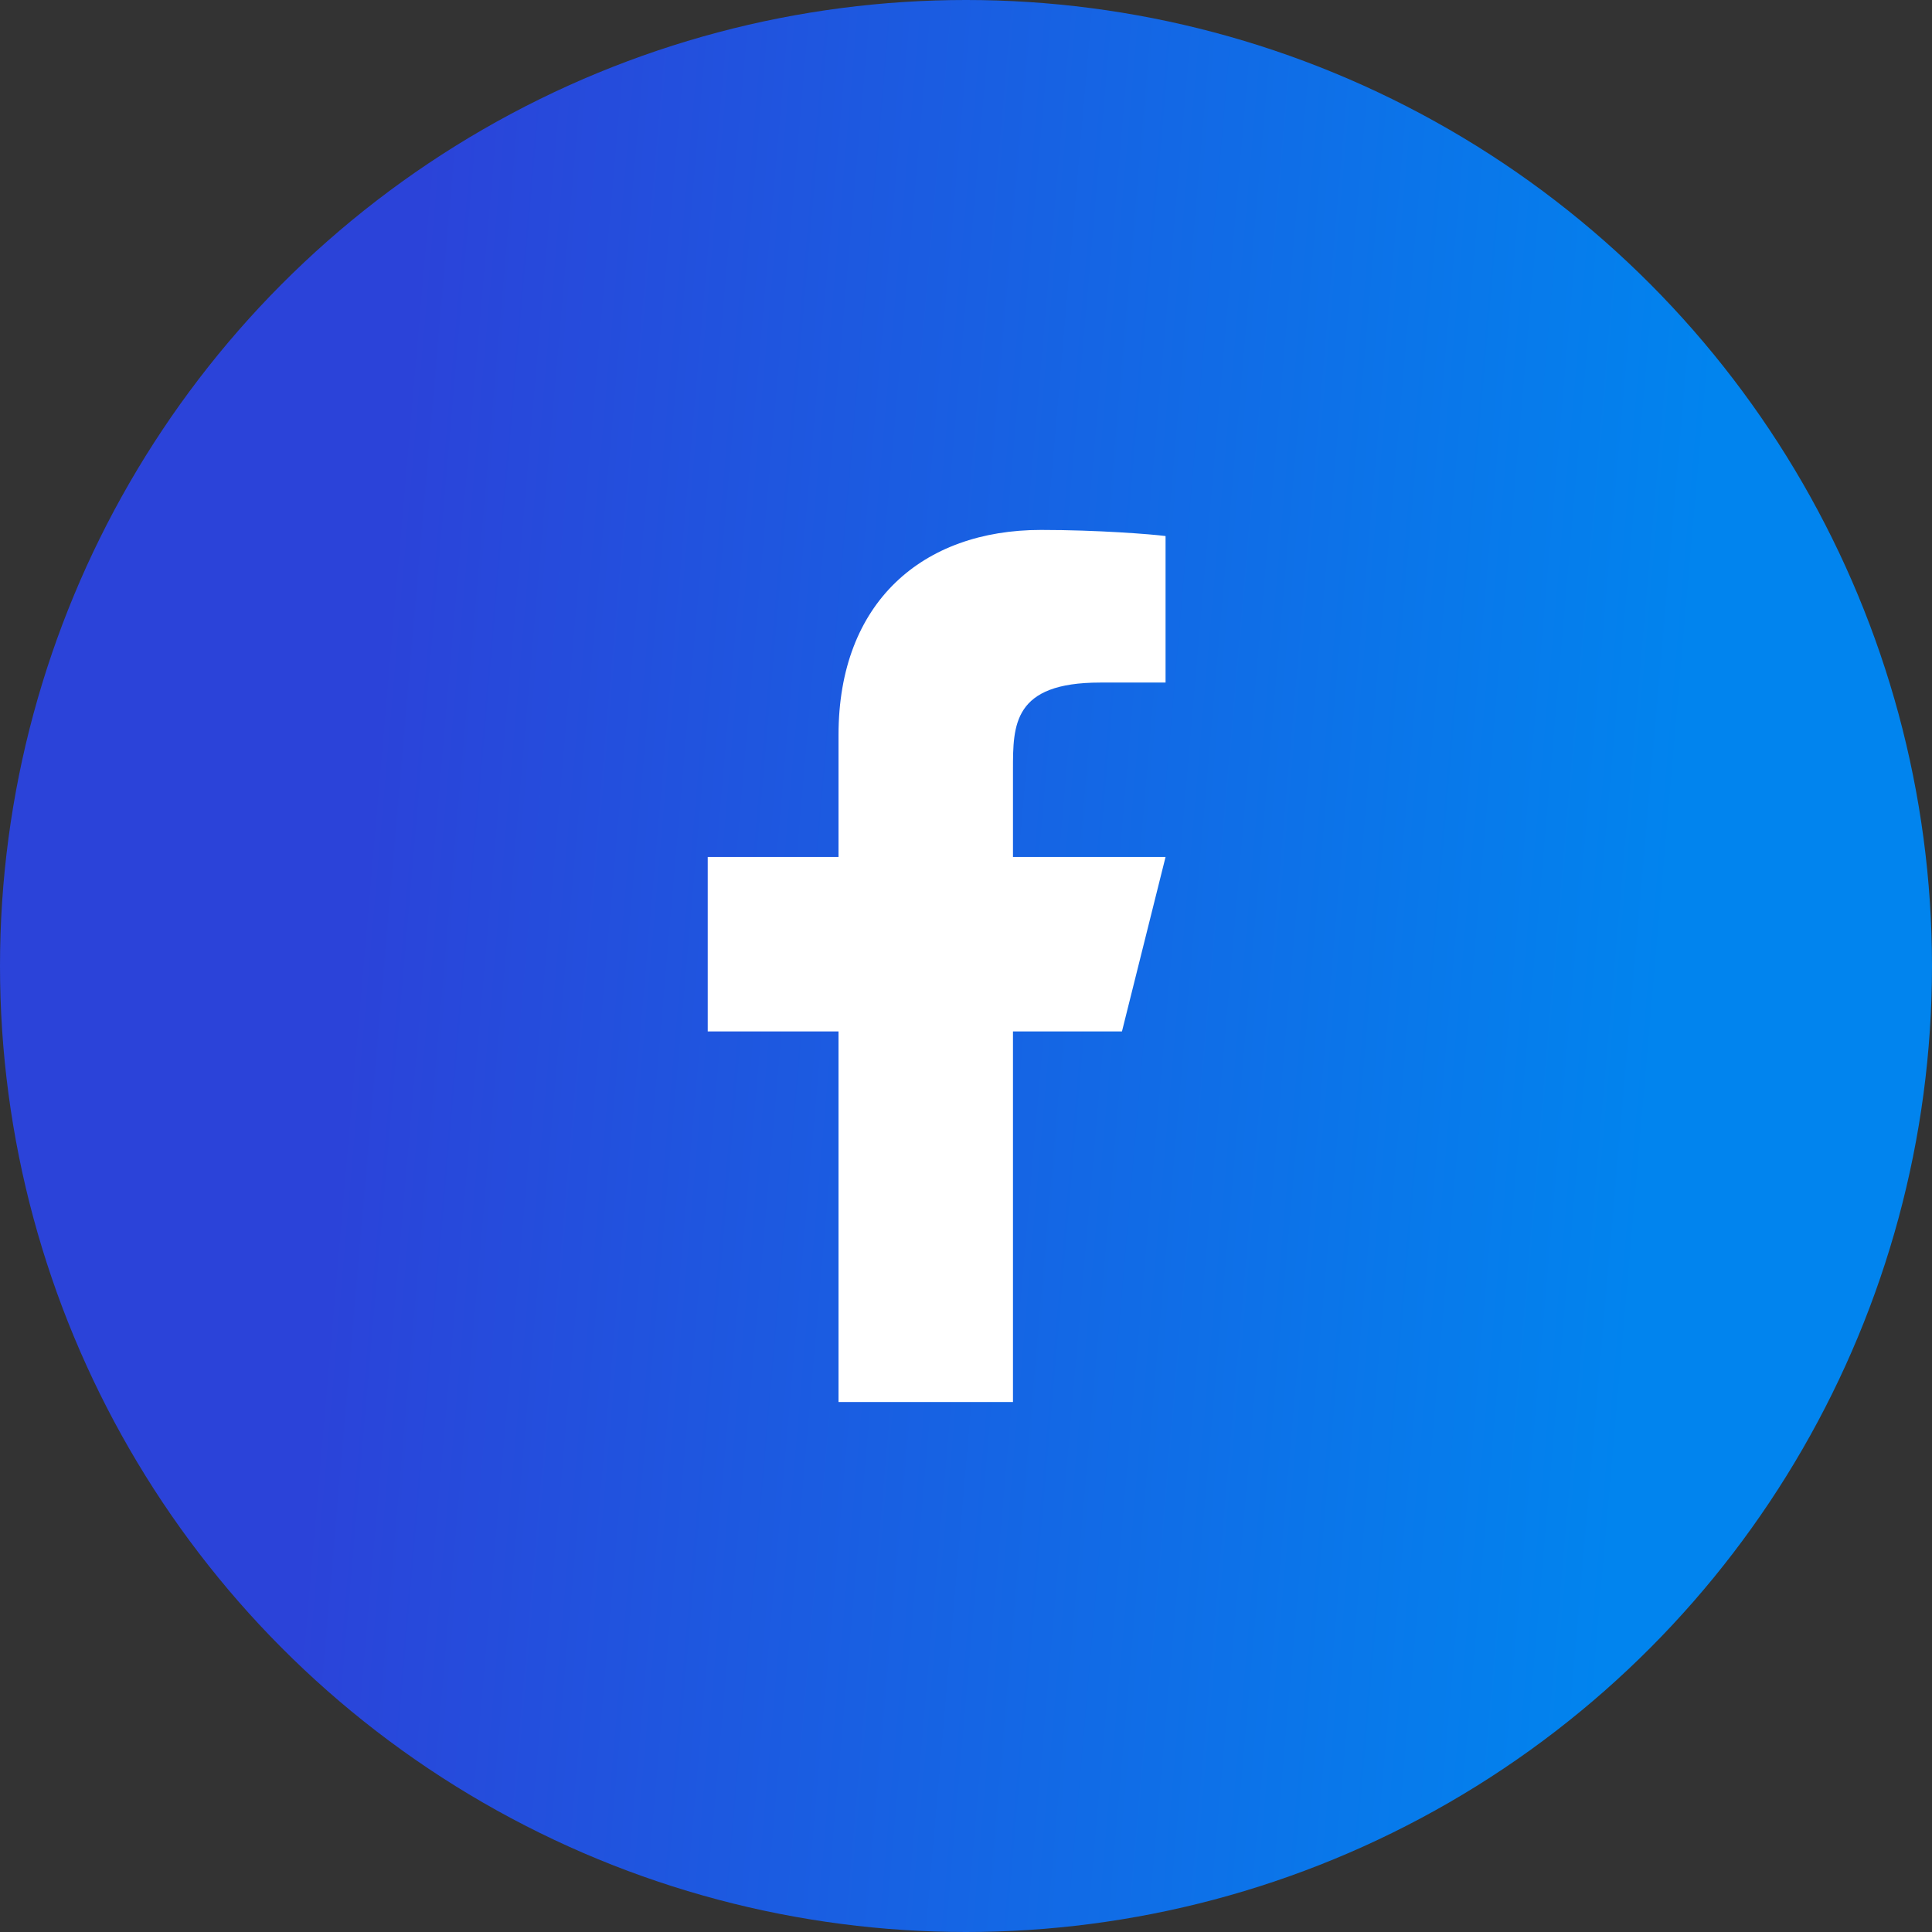
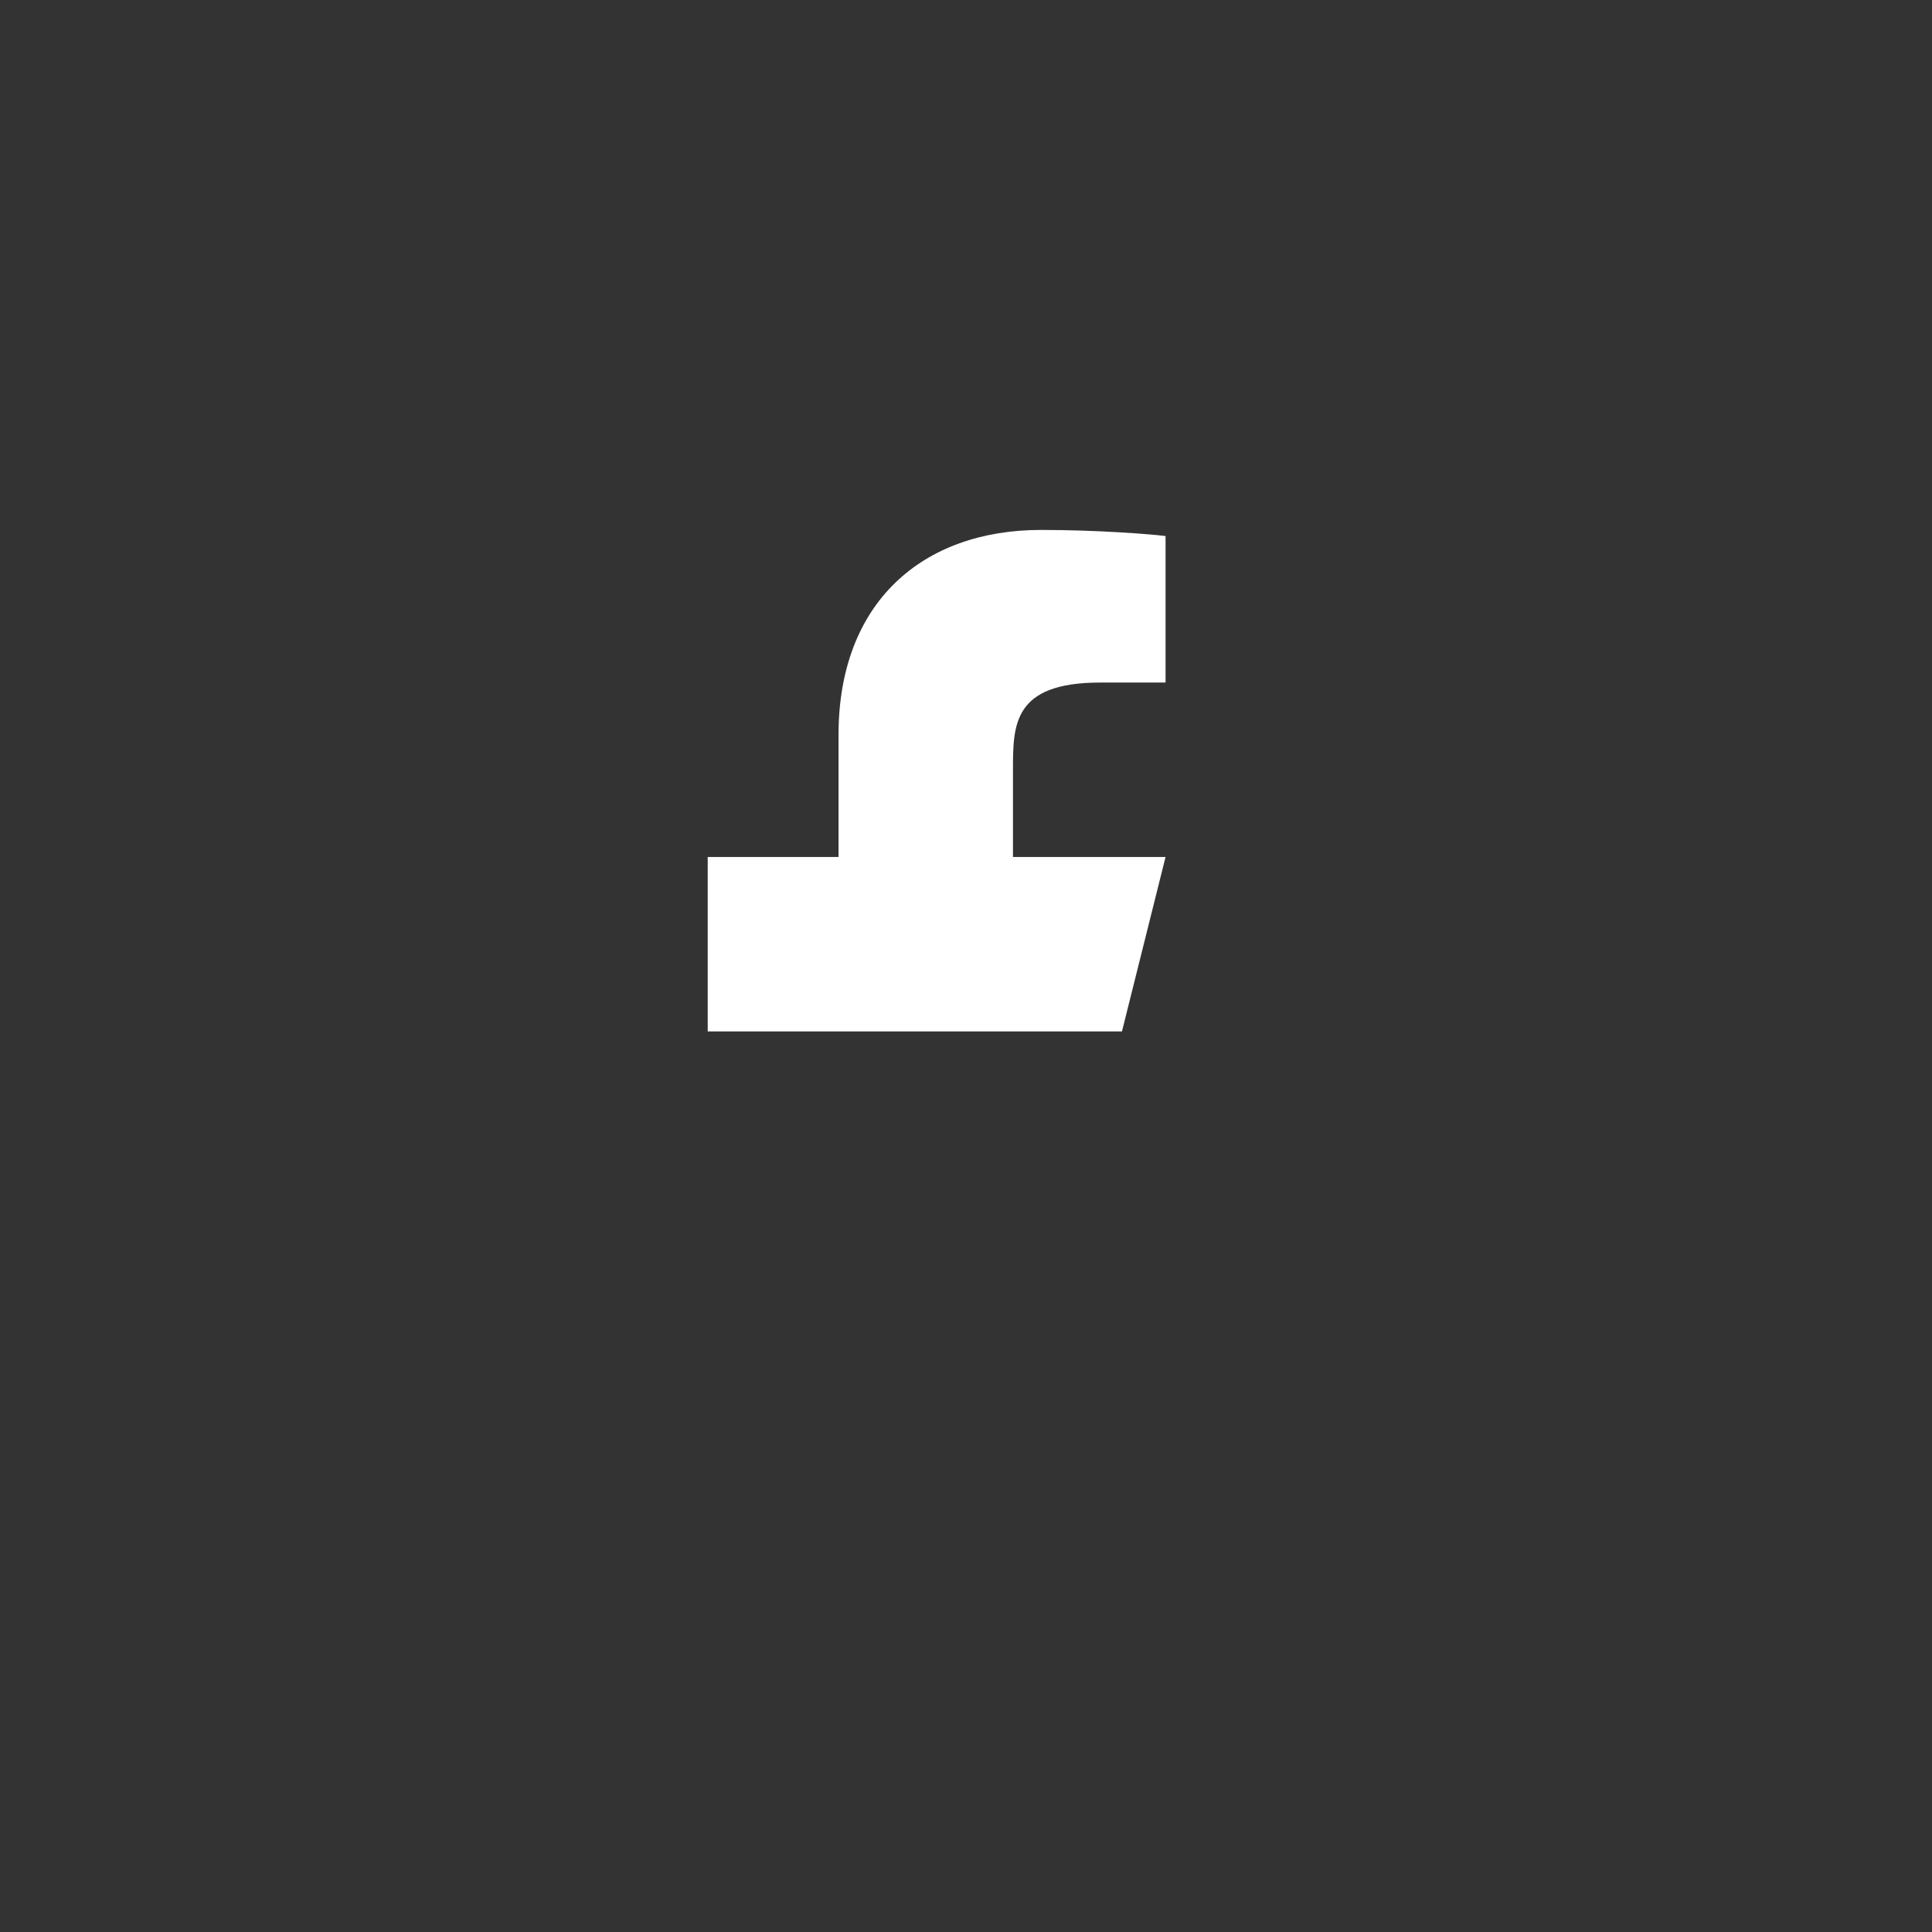
<svg xmlns="http://www.w3.org/2000/svg" width="48" height="48" viewBox="0 0 48 48" fill="none">
  <rect x="0" y="0" width="48" height="48" fill="#333333" stroke="none" />
-   <circle cx="24" cy="24" r="24" fill="url(#paint0_linear_329_61)" />
-   <path d="M25.167 25.625H27.875L28.958 21.291H25.167V19.125C25.167 18.009 25.167 16.958 27.333 16.958H28.958V13.318C28.605 13.272 27.271 13.166 25.863 13.166C22.922 13.166 20.833 14.962 20.833 18.258V21.291H17.583V25.625H20.833V34.833H25.167V25.625Z" fill="white" />
+   <path d="M25.167 25.625H27.875L28.958 21.291H25.167V19.125C25.167 18.009 25.167 16.958 27.333 16.958H28.958V13.318C28.605 13.272 27.271 13.166 25.863 13.166C22.922 13.166 20.833 14.962 20.833 18.258V21.291H17.583V25.625H20.833V34.833V25.625Z" fill="white" />
  <defs>
    <linearGradient id="paint0_linear_329_61" x1="10.863" y1="-1.06278e-06" x2="43.194" y2="2.797" gradientUnits="userSpaceOnUse">
      <stop stop-color="#2B43D9" />
      <stop offset="1" stop-color="#0184EE" />
    </linearGradient>
  </defs>
</svg>